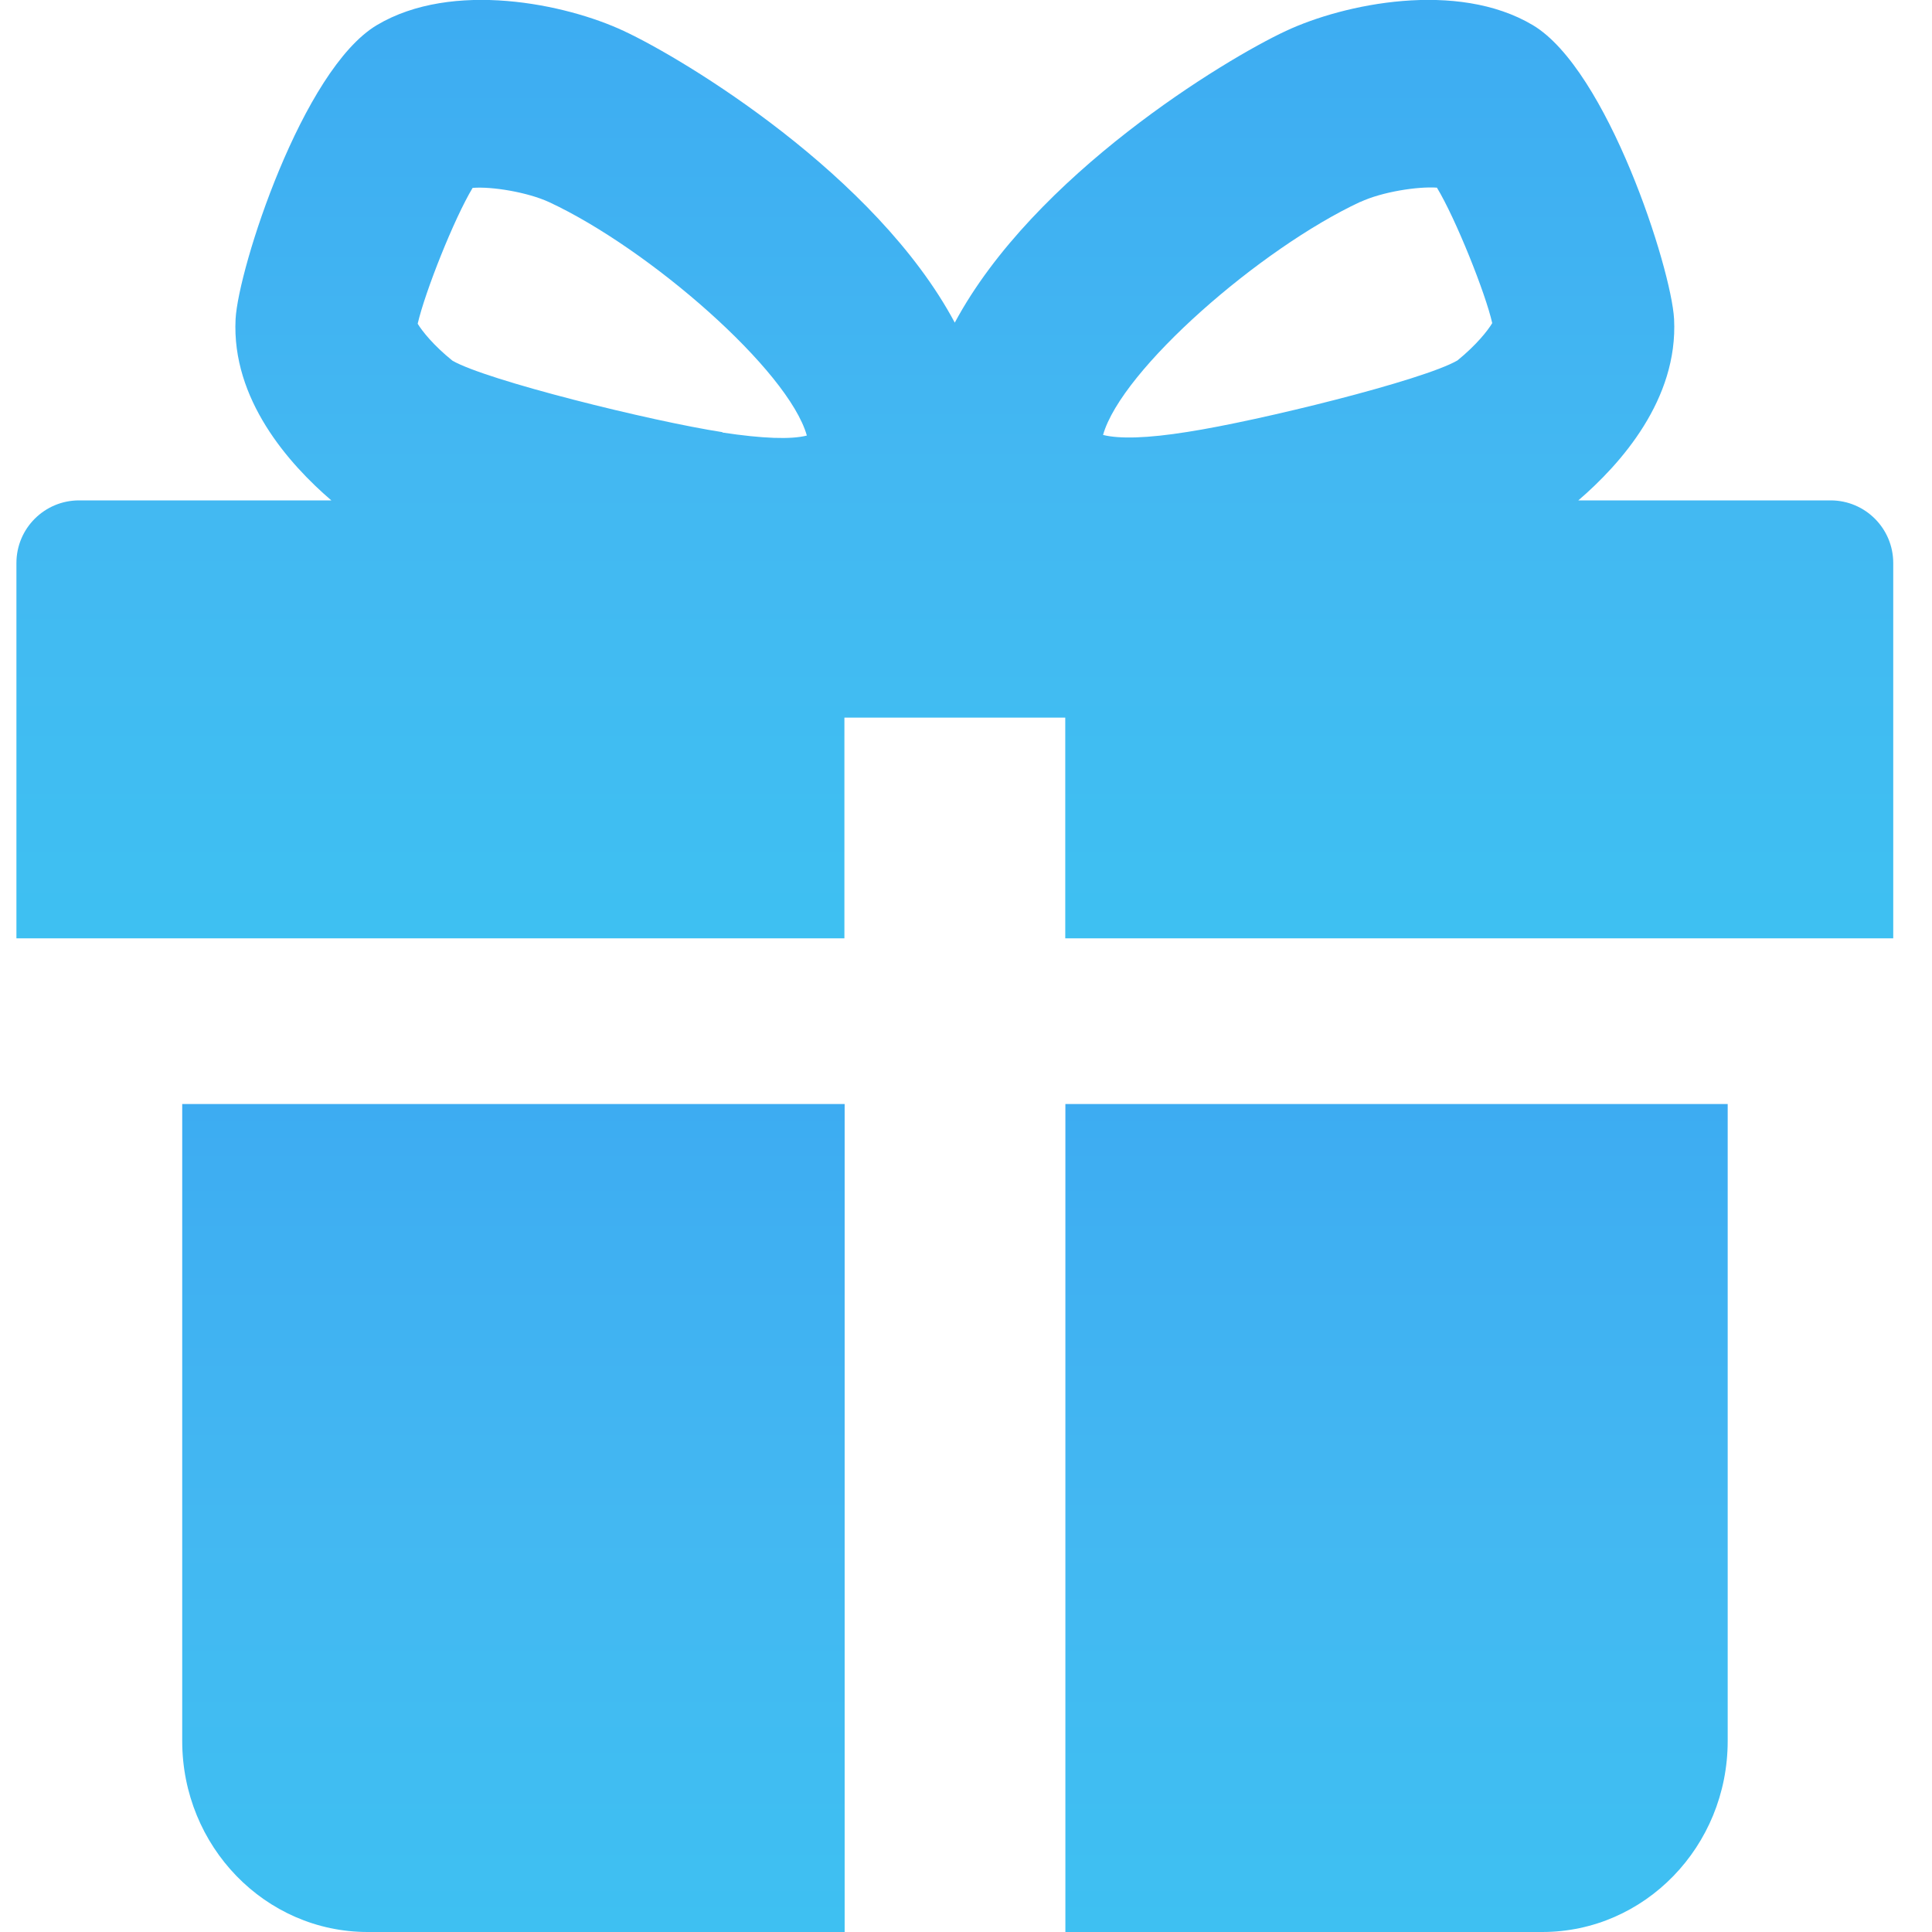
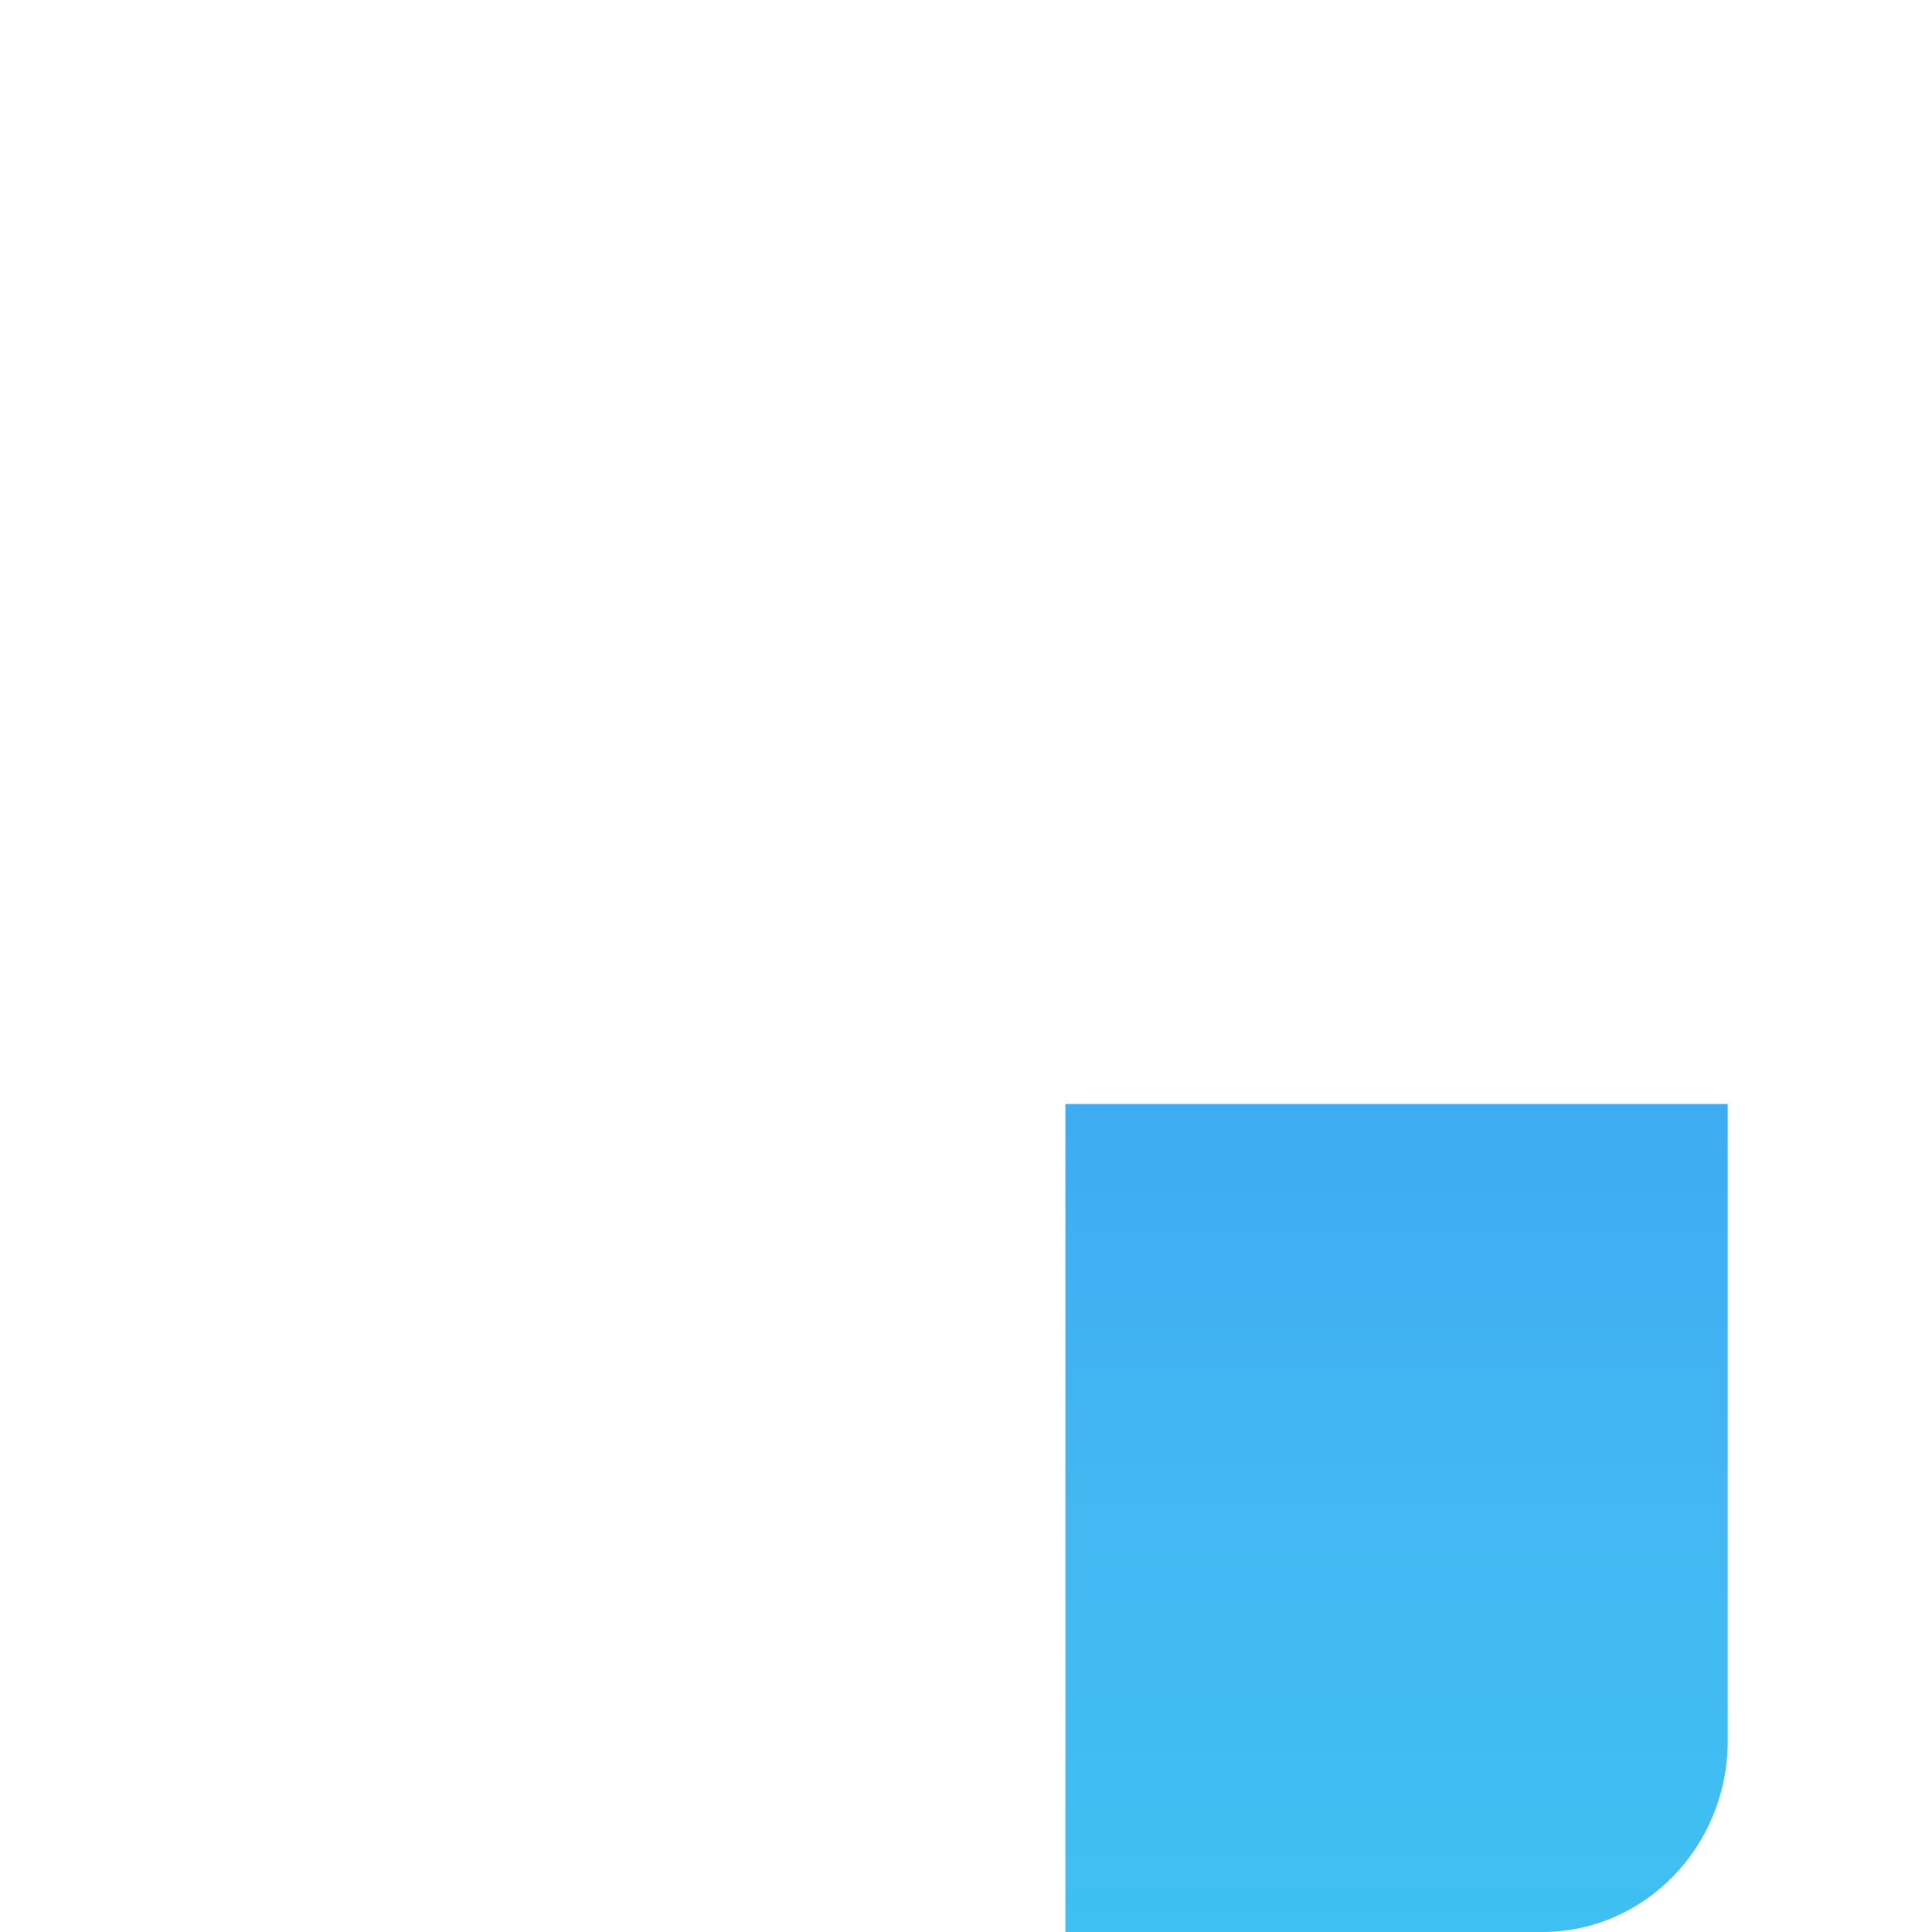
<svg xmlns="http://www.w3.org/2000/svg" width="16" height="16" fill="none">
  <g clip-path="url(#clip0_472_43)">
-     <path d="M1.509 9.143V14.418C1.509 15.292 2.197 16 3.045 16H6.995V9.143H1.509Z" fill="url(#paint0_linear_472_43)" />
    <path d="M12.772 16C13.62 16 14.308 15.292 14.308 14.418V9.143H8.823V16H12.772Z" fill="url(#paint1_linear_472_43)" />
-     <path d="M7.222 5.943H8.822V7.771H15.679V4.663C15.679 4.377 15.448 4.144 15.16 4.144H13.071C13.423 3.842 13.898 3.307 13.864 2.642C13.841 2.222 13.311 0.576 12.694 0.208C12.067 -0.165 11.128 0.032 10.65 0.256C10.145 0.491 8.563 1.449 7.907 2.672C7.254 1.449 5.67 0.491 5.165 0.256C4.687 0.032 3.747 -0.165 3.121 0.208C2.504 0.576 1.974 2.222 1.951 2.642C1.917 3.307 2.392 3.842 2.744 4.144H0.655C0.369 4.144 0.136 4.375 0.136 4.663V7.771H6.993V5.943H7.222ZM11.265 1.673C11.446 1.588 11.743 1.543 11.9 1.554C12.056 1.812 12.303 2.43 12.358 2.676C12.321 2.738 12.227 2.857 12.07 2.985C11.786 3.15 10.424 3.486 9.834 3.577C9.503 3.63 9.27 3.636 9.135 3.602C9.288 3.06 10.438 2.057 11.267 1.671L11.265 1.673ZM5.983 3.579C5.393 3.488 4.029 3.15 3.747 2.987C3.592 2.862 3.498 2.745 3.459 2.681C3.521 2.414 3.761 1.81 3.914 1.556C4.072 1.543 4.369 1.591 4.55 1.675C5.379 2.062 6.529 3.065 6.682 3.607C6.55 3.641 6.314 3.632 5.983 3.582V3.579Z" fill="url(#paint2_linear_472_43)" />
  </g>
  <defs>
    <linearGradient id="paint0_linear_472_43" x1="4.252" y1="9.143" x2="4.252" y2="16" gradientUnits="userSpaceOnUse">
      <stop stop-color="#3DACF2" />
      <stop offset="0.505" stop-color="#43B8F2" />
      <stop offset="1" stop-color="#3EC0F2" />
    </linearGradient>
    <linearGradient id="paint1_linear_472_43" x1="11.565" y1="9.143" x2="11.565" y2="16" gradientUnits="userSpaceOnUse">
      <stop stop-color="#3DACF2" />
      <stop offset="0.505" stop-color="#43B8F2" />
      <stop offset="1" stop-color="#3EC0F2" />
    </linearGradient>
    <linearGradient id="paint2_linear_472_43" x1="7.907" y1="-0.001" x2="7.907" y2="7.771" gradientUnits="userSpaceOnUse">
      <stop stop-color="#3DACF2" />
      <stop offset="0.505" stop-color="#43B8F2" />
      <stop offset="1" stop-color="#3EC0F2" />
    </linearGradient>
    <clipPath id="clip0_472_43">
      <rect width="15.543" height="16" fill="white" transform="translate(0.136)" />
    </clipPath>
  </defs>
</svg>